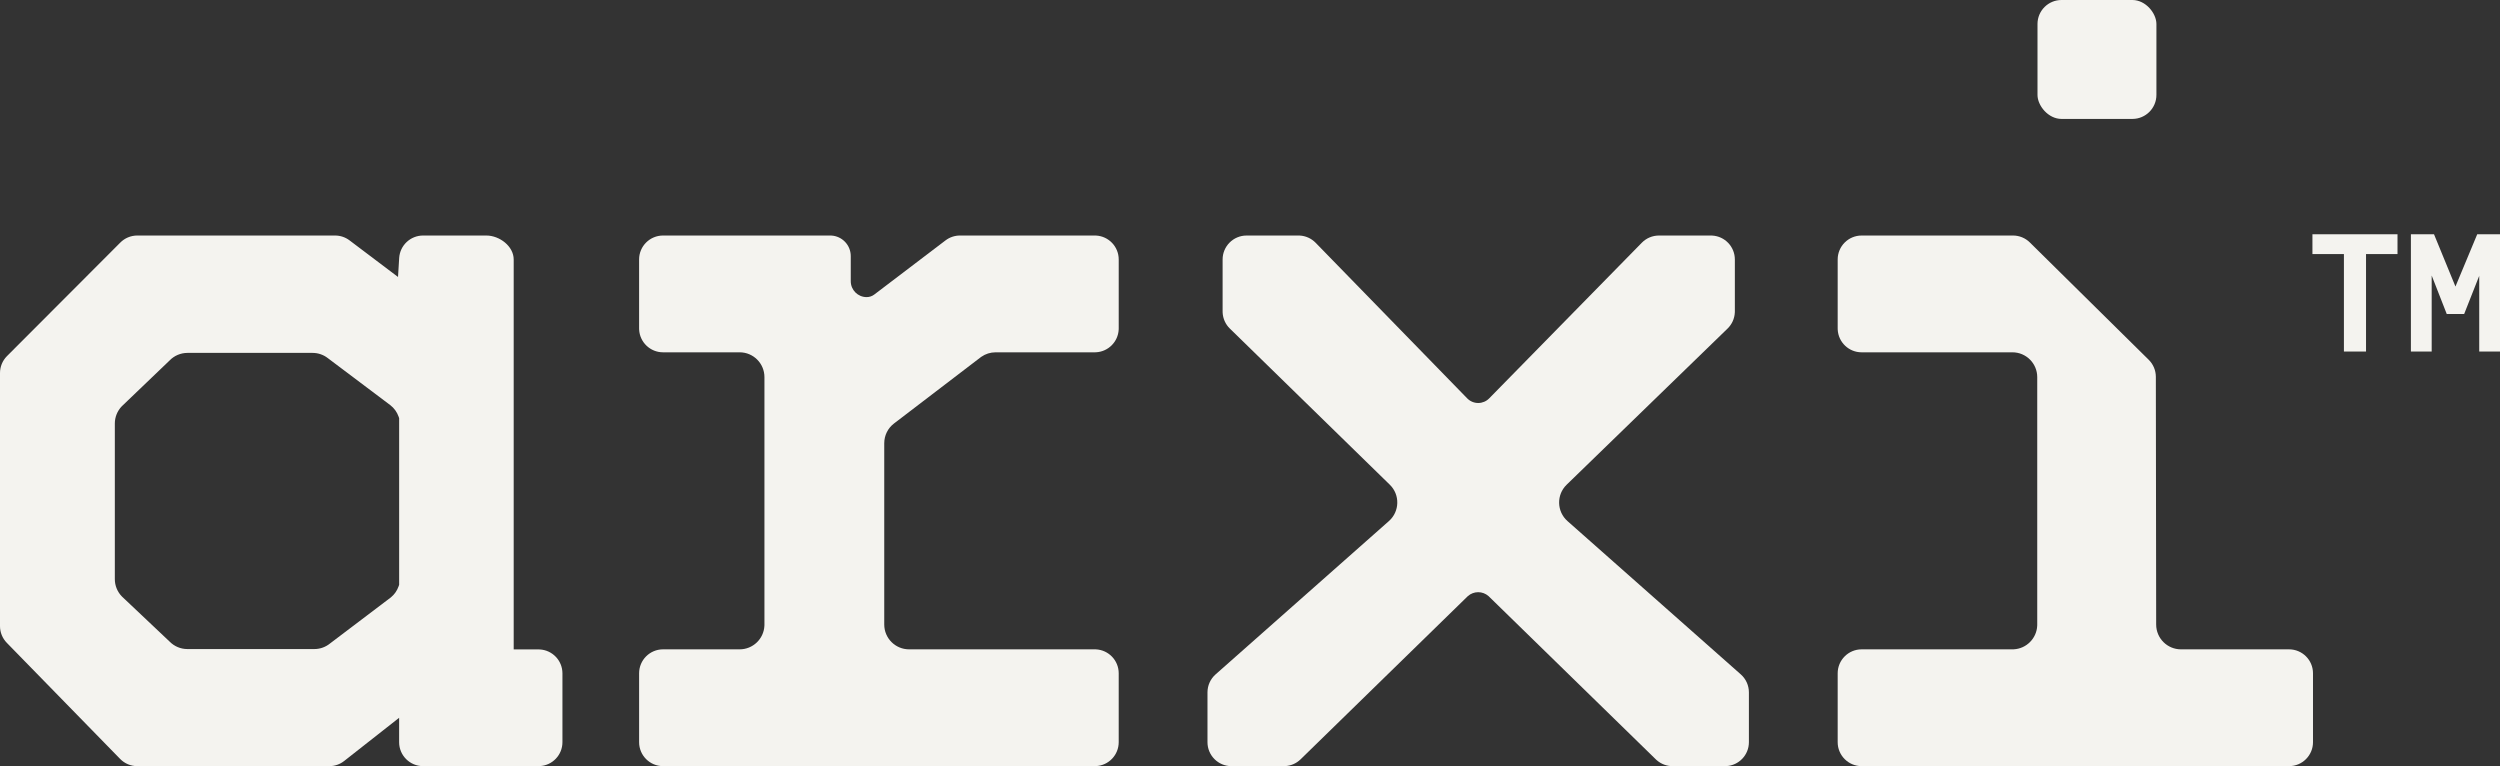
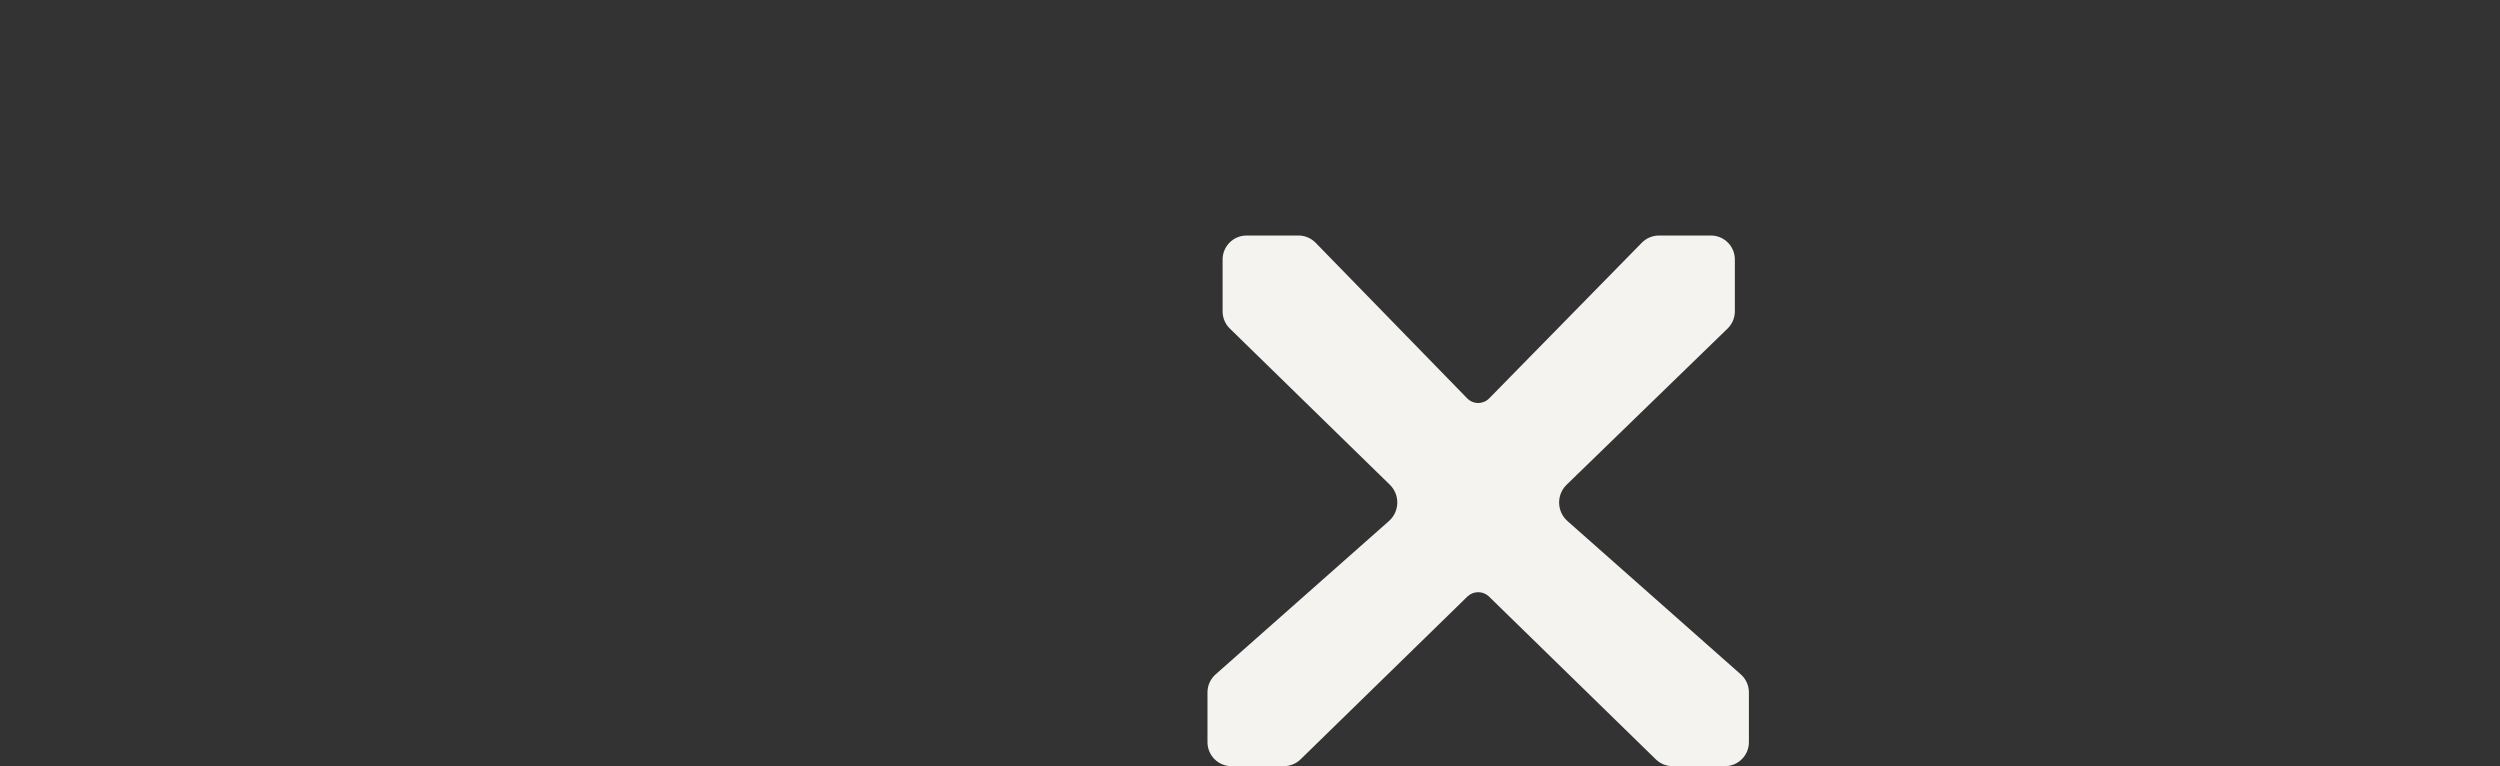
<svg xmlns="http://www.w3.org/2000/svg" id="Layer_2" viewBox="0 0 426.505 130.706">
  <rect x="0" y="0" width="426.505" height="130.706" fill="#333333" stroke="none" />
  <g id="Components">
    <g id="_6550e7d0-83aa-4744-892c-ee4e017ea2bf_25">
-       <path d="M57.167,40.181c.888,0,1.753.29,2.462.825l8.274,6.245.198-3.239c.131-2.137,1.908-3.831,4.079-3.831h10.788c2.257,0,4.669,1.83,4.669,4.086v66.525h4.231l.21.005c2.159.11,3.876,1.895,3.876,4.081v11.74c0,2.186-1.717,3.971-3.876,4.081l-.21.006h-8.803l-.017 0c-.042.001-.062.001-.08.001h-9.63c-.003-0-.008-0-.013-.001-.011,0-.026-0-.045-.001h-1.1c-2.257,0-4.087-1.83-4.087-4.086v-4.161l-9.386,7.376c-.72.566-1.609.874-2.525.874H23.42c-1.101,0-2.155-.445-2.924-1.233L1.162,109.67c-.745-.763-1.162-1.788-1.162-2.854v-43.18c0-1.067.417-2.092,1.162-2.855l19.333-19.368c.769-.788,1.823-1.232,2.924-1.232h33.748ZM31.976,60.206c-1.15,0-2.251.469-3.048,1.297l-8.155,7.814c-.759.789-1.183,1.841-1.183,2.936v26.55c0,1.109.436,2.173,1.212,2.964l8.141,7.695c.796.811,1.884,1.268,3.02,1.268h21.664c.974,0,1.919-.336,2.674-.952l10.378-7.86c.61-.498,1.062-1.149,1.317-1.874l.099-.281v-28.417l-.099-.281c-.268-.76-.751-1.438-1.406-1.943l-10.677-8.035c-.74-.571-1.649-.881-2.584-.881h-21.352Z" style="fill:#f4f3ef; fill-rule:evenodd;" />
-       <path d="M141.631,40.181l.18.004c1.855.094,3.33,1.628,3.33,3.507v4.287c0,1.497,1.214,2.709,2.71,2.709.47,0,.928-.154,1.304-.44l12.151-9.235c.711-.54,1.579-.833,2.472-.833h22.991l.21.005c2.159.109,3.876,1.895,3.876,4.081v11.753l-.005.21c-.106,2.09-1.782,3.765-3.871,3.871l-.21.006h-16.924c-.87,0-1.718.268-2.429.766l-.14.102-14.759,11.276c-1.048.801-1.662,2.044-1.662,3.362v30.935c0,2.337,1.895,4.232,4.232,4.232h31.682l.21.005c2.159.11,3.876,1.895,3.876,4.081v11.752c0,2.187-1.717,3.972-3.876,4.081l-.21.006h-73.649c-2.256-0-4.086-1.83-4.086-4.087v-11.752c0-2.257,1.83-4.086,4.086-4.086h13.065c2.264,0,4.113-1.778,4.226-4.014l.005-.218v-42.21c0-2.337-1.895-4.232-4.232-4.232h-13.065c-2.186-0-3.971-1.717-4.081-3.876l-.006-.21v-11.753c0-2.257,1.83-4.086,4.086-4.086h28.511Z" style="fill:#f4f3ef;" />
      <path d="M221.522,40.181l.206.005c1.026.052,1.999.489,2.72,1.23l25.861,26.546c.493.506,1.17.79,1.875.791.703,0,1.377-.283,1.869-.785l0-0,26.047-26.561c.769-.784,1.82-1.225,2.917-1.225h8.866l.21.005c2.159.109,3.876,1.895,3.876,4.081v8.848l-.005.207c-.052,1.029-.492,2.005-1.235,2.726l-27.455,26.642c-1.768,1.716-1.702,4.573.143,6.206l29.57,26.157c.877.776,1.379,1.891,1.379,3.061v8.503c0,2.187-1.717,3.972-3.876,4.081l-.21.006h-8.942c-.999-0-1.962-.367-2.707-1.026l-.147-.136-28.452-27.763-.095-.089c-.484-.428-1.108-.664-1.754-.664s-1.271.236-1.755.664l-.095.089-28.452,27.763c-.716.698-1.661,1.108-2.654,1.157l-.2.005h-8.942c-2.256-0-4.086-1.83-4.086-4.087v-8.503c0-1.171.502-2.285,1.379-3.061l29.576-26.163c1.841-1.629,1.911-4.48.152-6.197l-27.294-26.644c-.739-.721-1.175-1.693-1.227-2.718l-.005-.205v-8.859c0-2.257,1.829-4.086,4.086-4.086h8.855Z" style="fill:#f4f3ef;" />
-       <path d="M343.421,40.181c1.075,0,2.106.423,2.87,1.178l20.284,20.021c.777.767,1.214,1.812,1.216,2.902l.055,42.271c.003,2.335,1.897,4.226,4.232,4.226h18.437c2.257,0,4.086,1.829,4.086,4.086v11.752c0,2.257-1.829,4.087-4.086,4.087h-72.917c-2.257,0-4.087-1.83-4.087-4.087v-11.752c0-2.256,1.83-4.086,4.087-4.086h25.727l.218-.006c2.163-.11,3.899-1.845,4.008-4.008l.005-.218v-42.21c0-2.337-1.895-4.232-4.232-4.232h-25.727c-2.186-0-3.972-1.717-4.081-3.876l-.005-.21v-11.753c0-2.257,1.829-4.086,4.086-4.086h25.824Z" style="fill:#f4f3ef;" />
-       <rect x="347.601" width="20.288" height="20.288" rx="4.097" ry="4.097" style="fill:#f4f3ef;" />
-       <path d="M411.305,59.969v-20h3.943l3.657,8.914,3.714-8.914h3.886v20h-3.543v-12.914l-2.571,6.514h-2.971l-2.571-6.571v12.971h-3.543ZM399.877,59.969v-16.629h-5.371v-3.371h14.514v3.371h-5.371v16.629h-3.771Z" style="fill:#f4f3ef;" />
    </g>
  </g>
</svg>